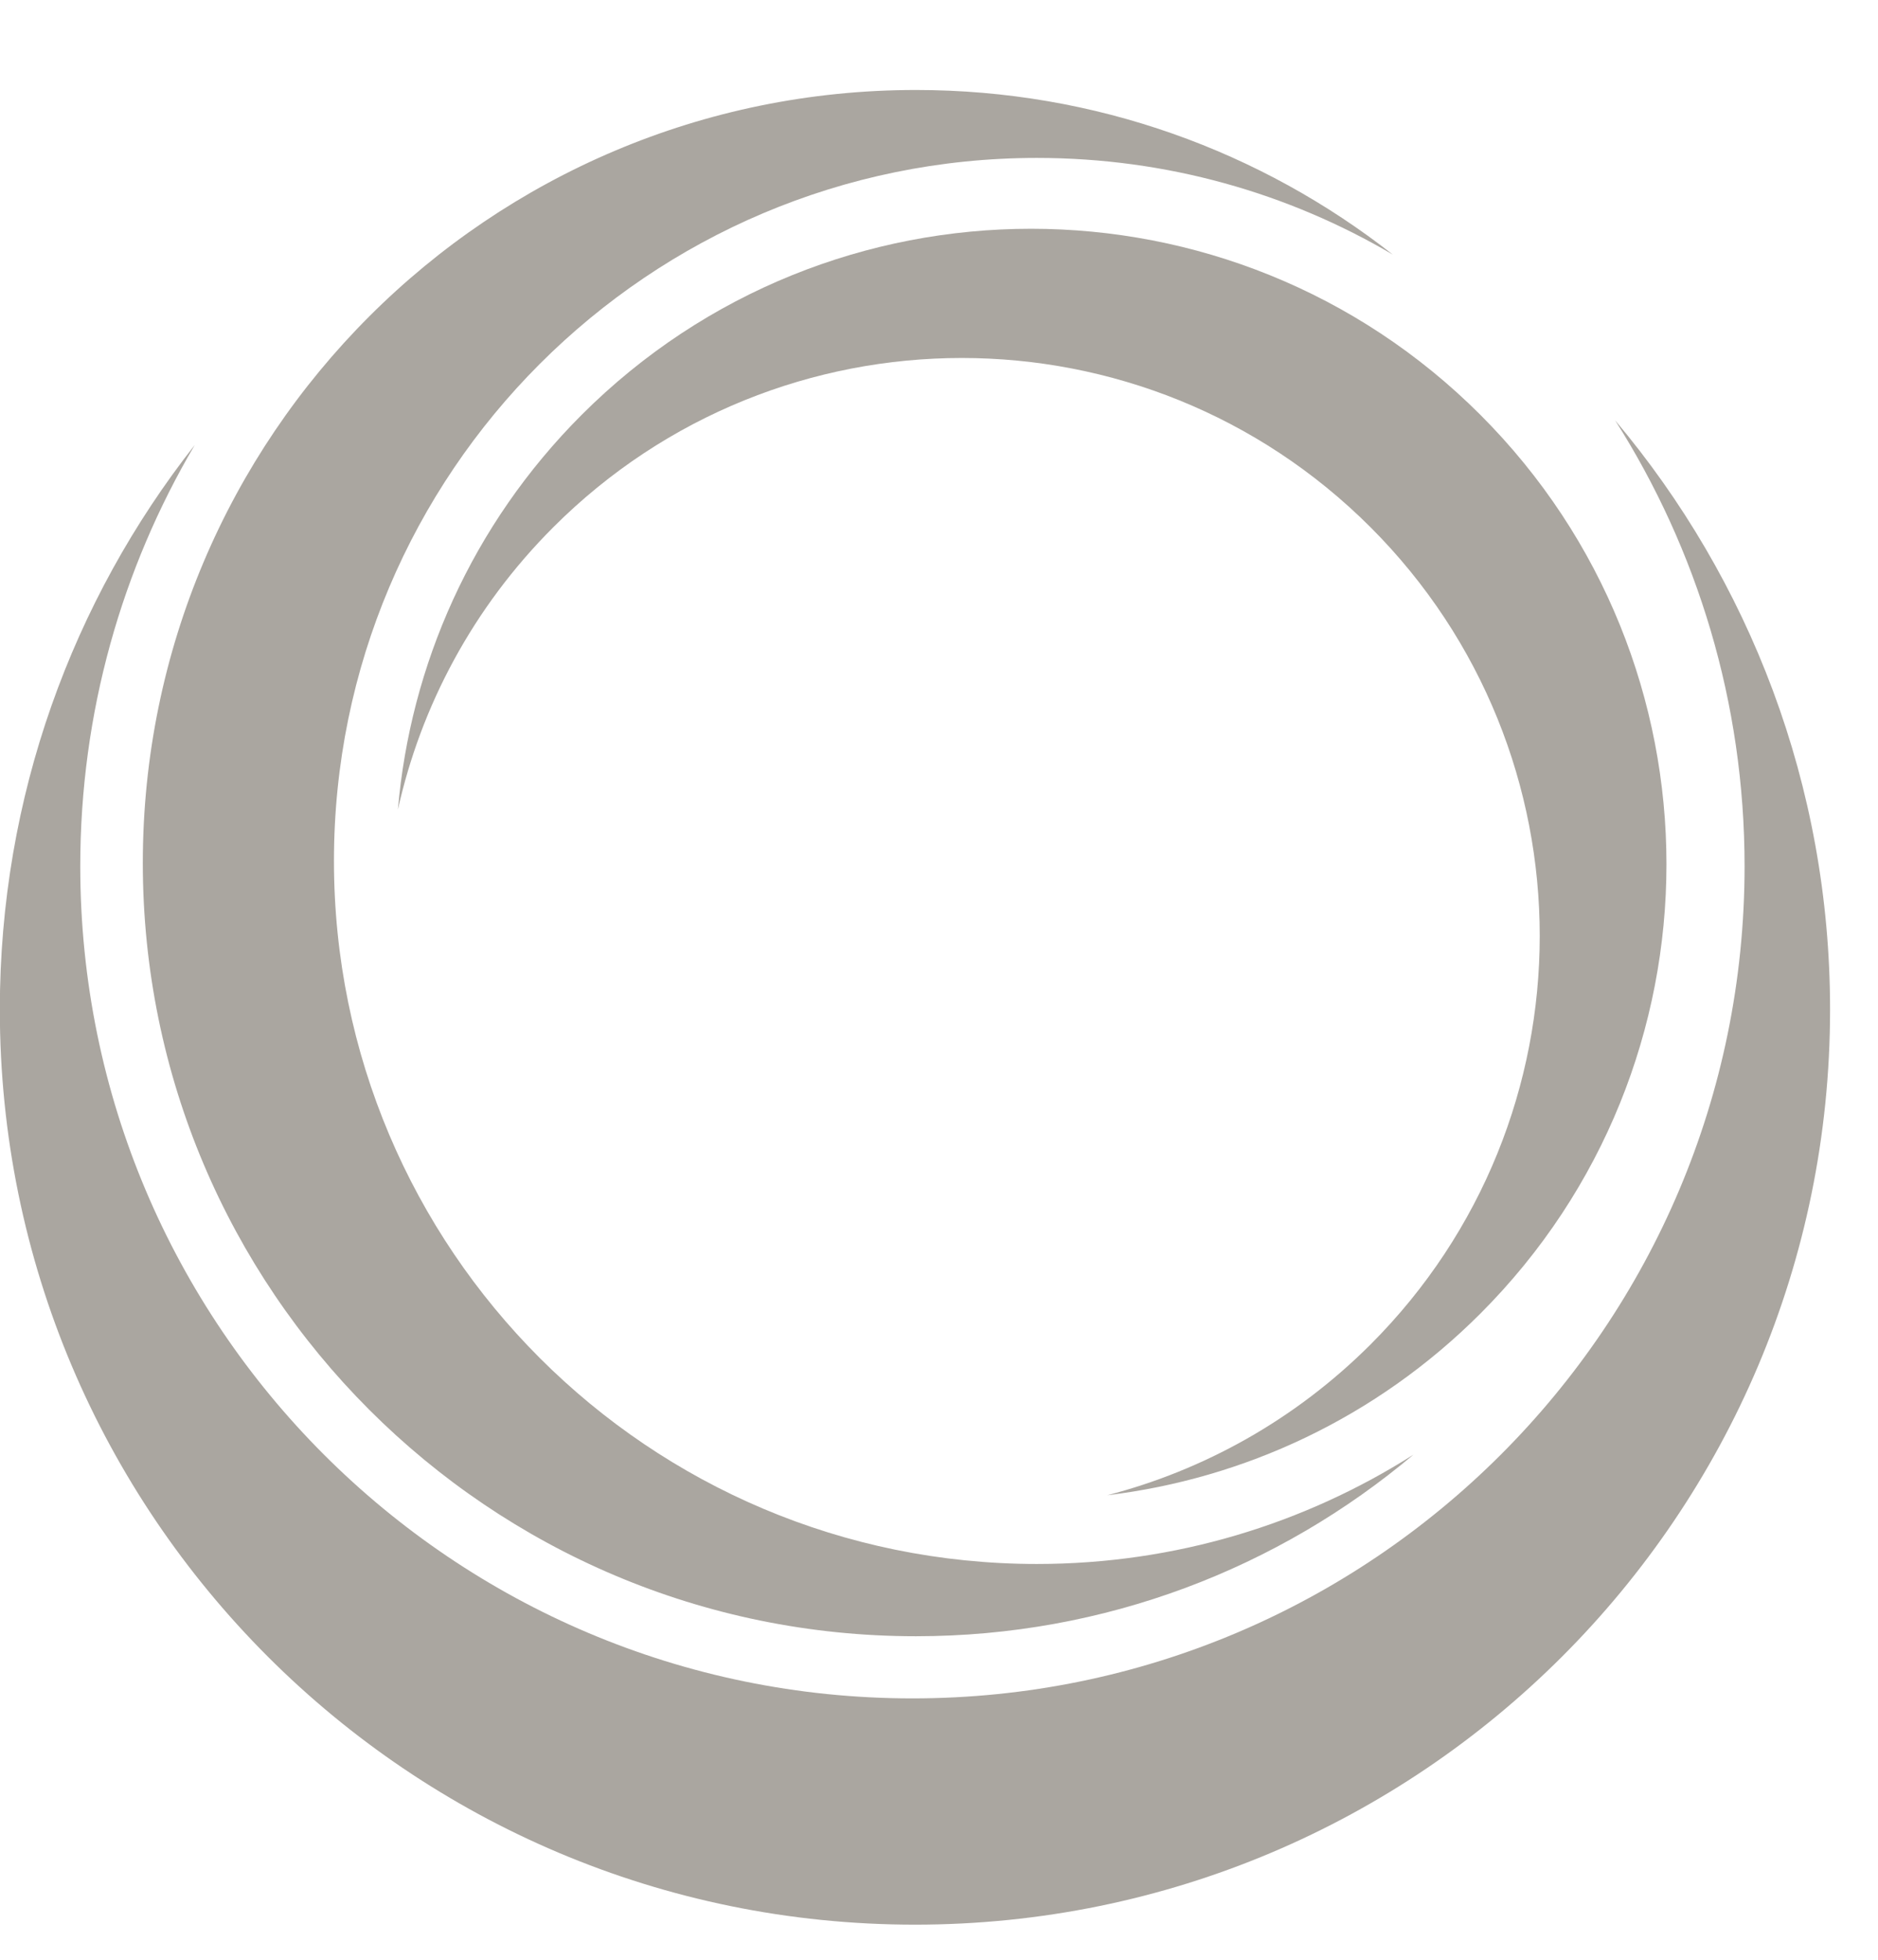
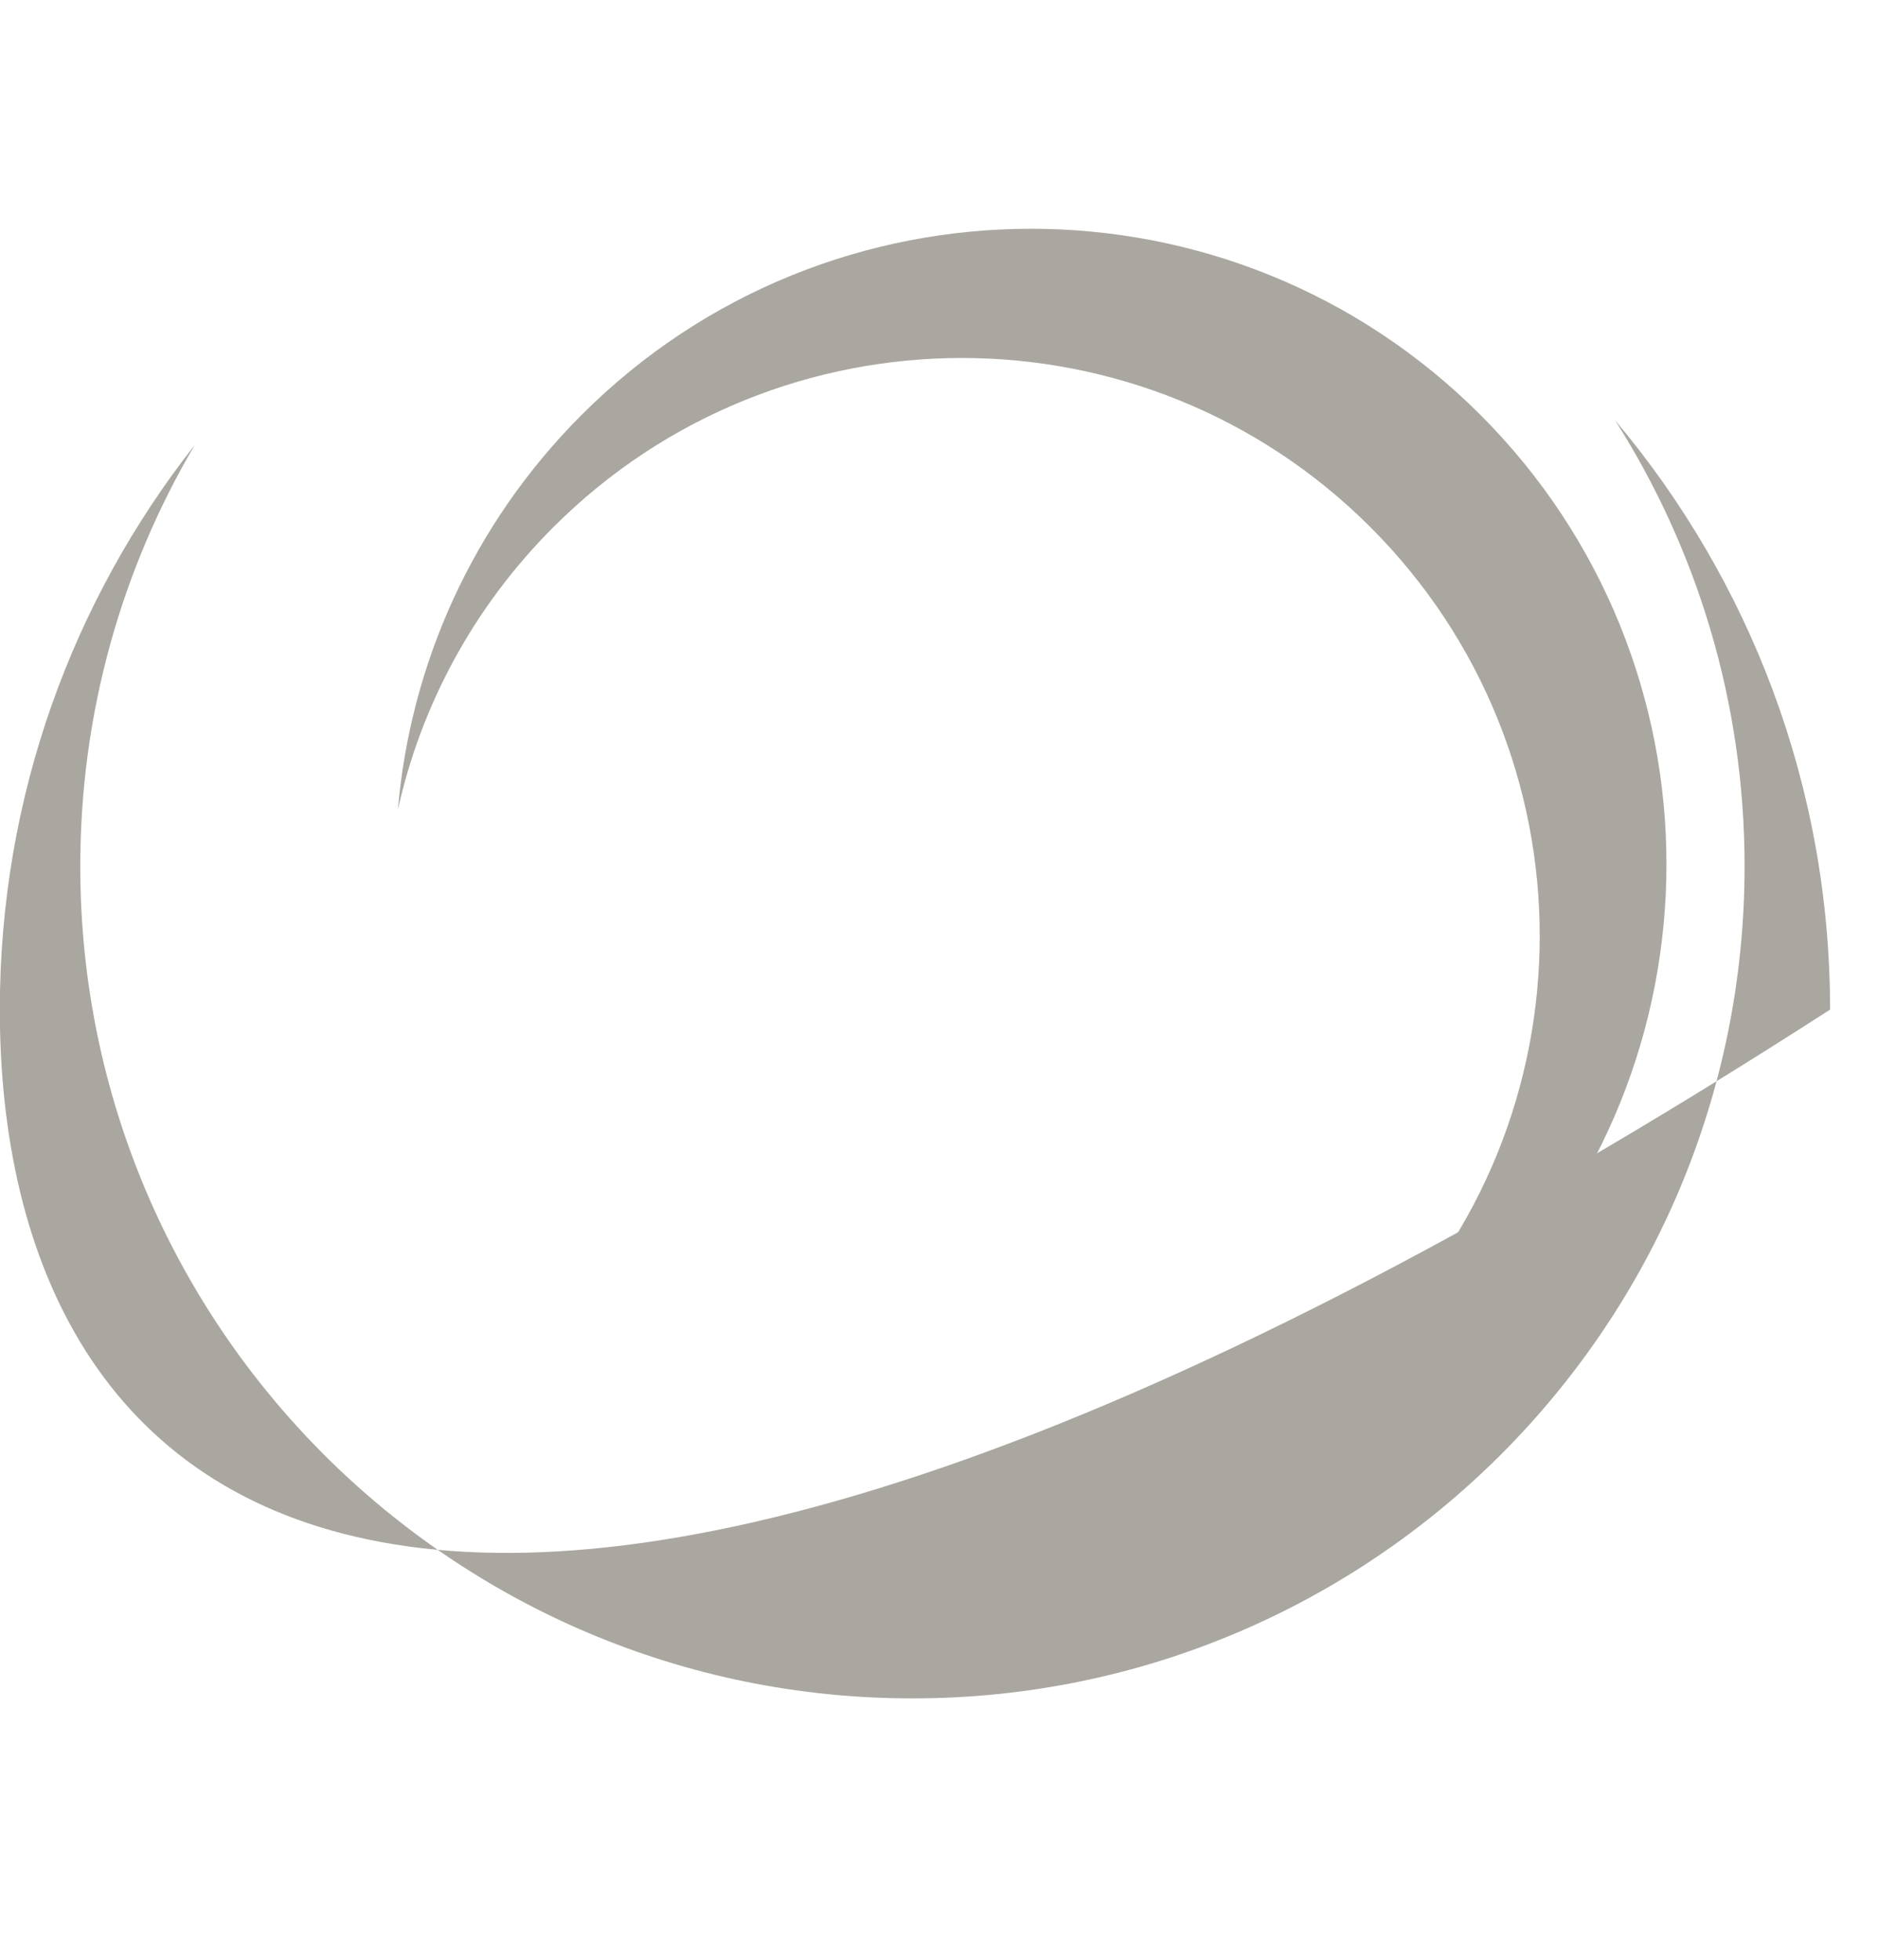
<svg xmlns="http://www.w3.org/2000/svg" version="1.1" width="23" height="24" viewBox="0 0 23 24">
  <g id="obj_2">
    <g id="obj_3" transform="matrix(1,0,0,1,-0.002,5.148)" opacity="1" display="inline">
-       <path d="M 0.985 5.46 C 0.985 11.088 5.547 15.651 11.176 15.651 C 16.805 15.651 21.368 11.088 21.368 5.46 C 21.368 3.452 20.786 1.579 19.783 0 C 21.424 1.95 22.415 4.466 22.415 7.216 C 22.415 13.405 17.397 18.422 11.207 18.422 C 5.017 18.422 0 13.405 0 7.216 C 0 4.606 0.891 2.205 2.387 0.302 C 1.496 1.814 0.985 3.577 0.985 5.46 Z " fill-opacity="1" fill="#aaa6a0" stroke="none" stroke-width="1" stroke-linecap="square" stroke-linejoin="miter" />
+       <path d="M 0.985 5.46 C 0.985 11.088 5.547 15.651 11.176 15.651 C 16.805 15.651 21.368 11.088 21.368 5.46 C 21.368 3.452 20.786 1.579 19.783 0 C 21.424 1.95 22.415 4.466 22.415 7.216 C 5.017 18.422 0 13.405 0 7.216 C 0 4.606 0.891 2.205 2.387 0.302 C 1.496 1.814 0.985 3.577 0.985 5.46 Z " fill-opacity="1" fill="#aaa6a0" stroke="none" stroke-width="1" stroke-linecap="square" stroke-linejoin="miter" />
      <defs />
    </g>
    <g id="obj_4" transform="matrix(1,0,0,1,1.749,1.102)" opacity="1" display="inline">
-       <path d="M 10.95 0.832 C 6.196 0.832 2.341 4.687 2.341 9.441 C 2.341 14.198 6.196 18.051 10.95 18.051 C 12.647 18.051 14.229 17.559 15.562 16.712 C 13.916 18.099 11.789 18.936 9.468 18.936 C 4.239 18.936 0 14.696 0 9.467 C 0 4.239 4.239 0 9.468 0 C 11.672 0 13.7 0.753 15.309 2.016 C 14.03 1.263 12.541 0.832 10.95 0.832 Z " fill-opacity="1" fill="#aaa6a0" stroke="none" stroke-width="1" stroke-linecap="square" stroke-linejoin="miter" />
      <defs />
    </g>
    <g id="obj_5" transform="matrix(1,0,0,1,4.873,2.801)" opacity="1" display="inline">
      <path d="M 11.912 13.664 C 14.675 10.901 14.675 6.42 11.912 3.656 C 9.147 0.892 4.666 0.892 1.903 3.656 C 0.917 4.642 0.282 5.847 0 7.114 C 0.152 5.351 0.901 3.63 2.251 2.279 C 5.29 -0.759 10.218 -0.759 13.257 2.279 C 16.296 5.319 16.296 10.246 13.257 13.286 C 11.976 14.567 10.359 15.308 8.689 15.51 C 9.87 15.203 10.987 14.588 11.912 13.664 Z " fill-opacity="1" fill="#aaa6a0" stroke="none" stroke-width="1" stroke-linecap="square" stroke-linejoin="miter" />
      <defs />
    </g>
  </g>
</svg>